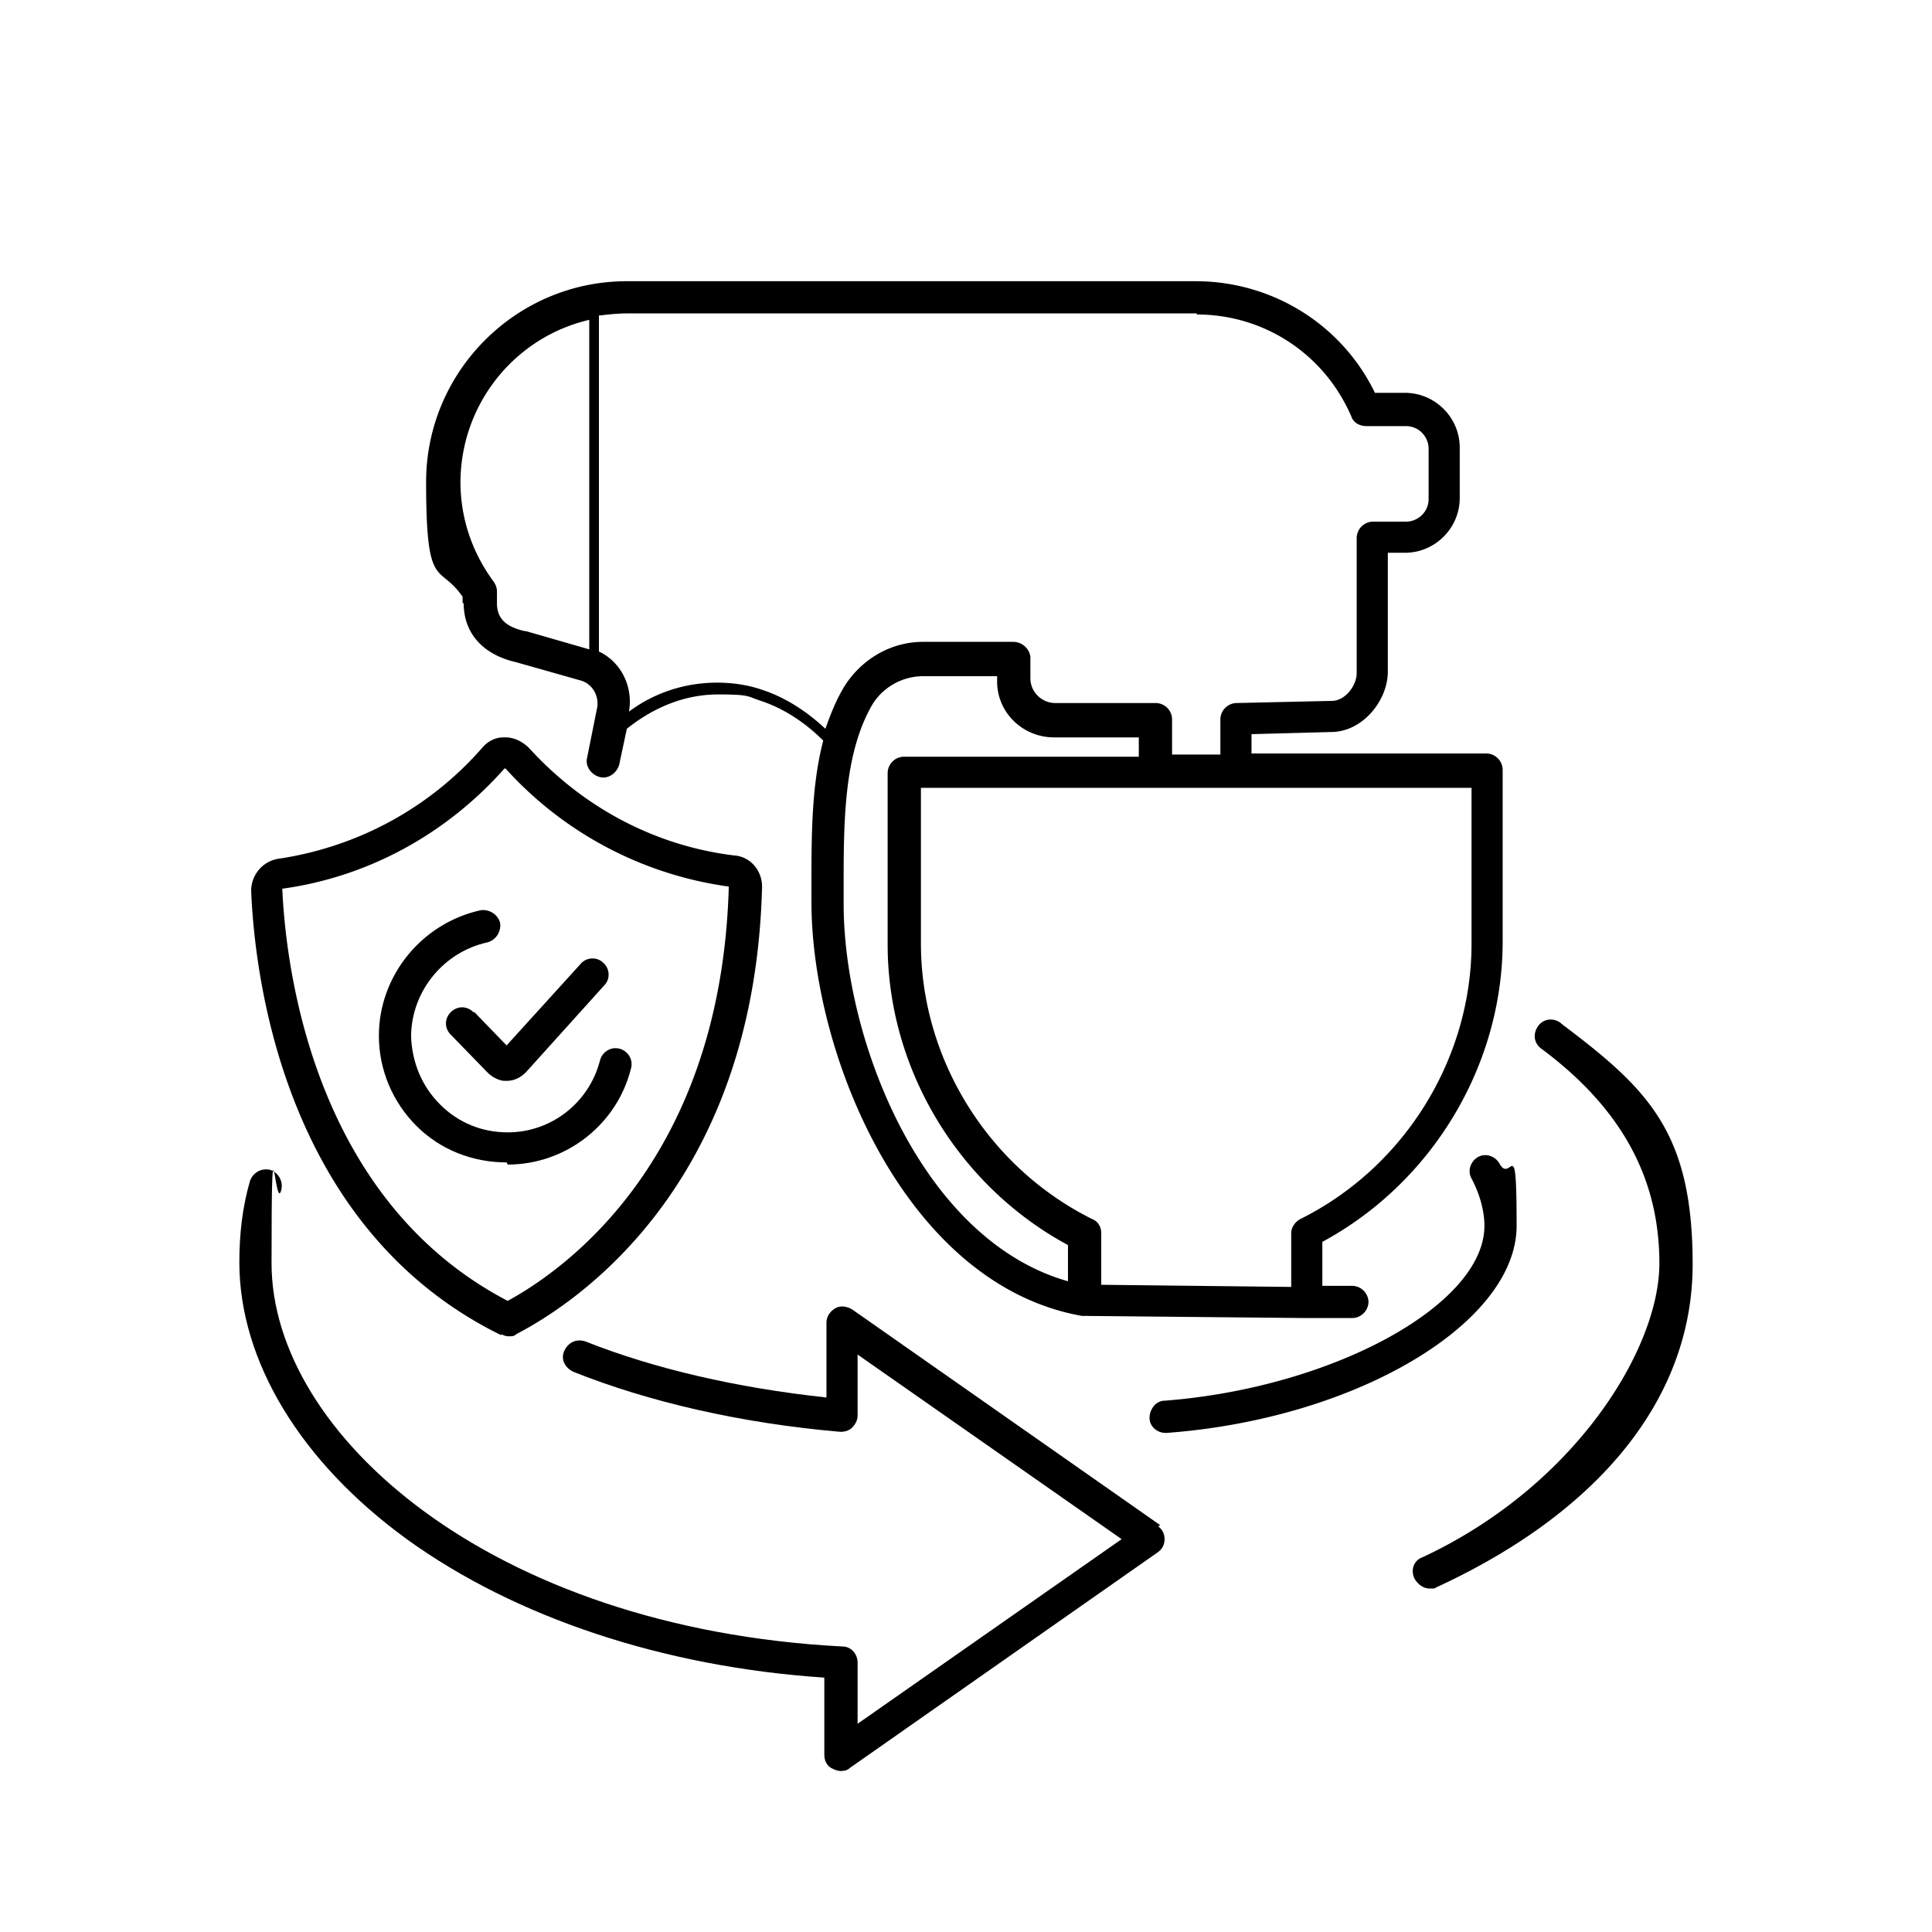
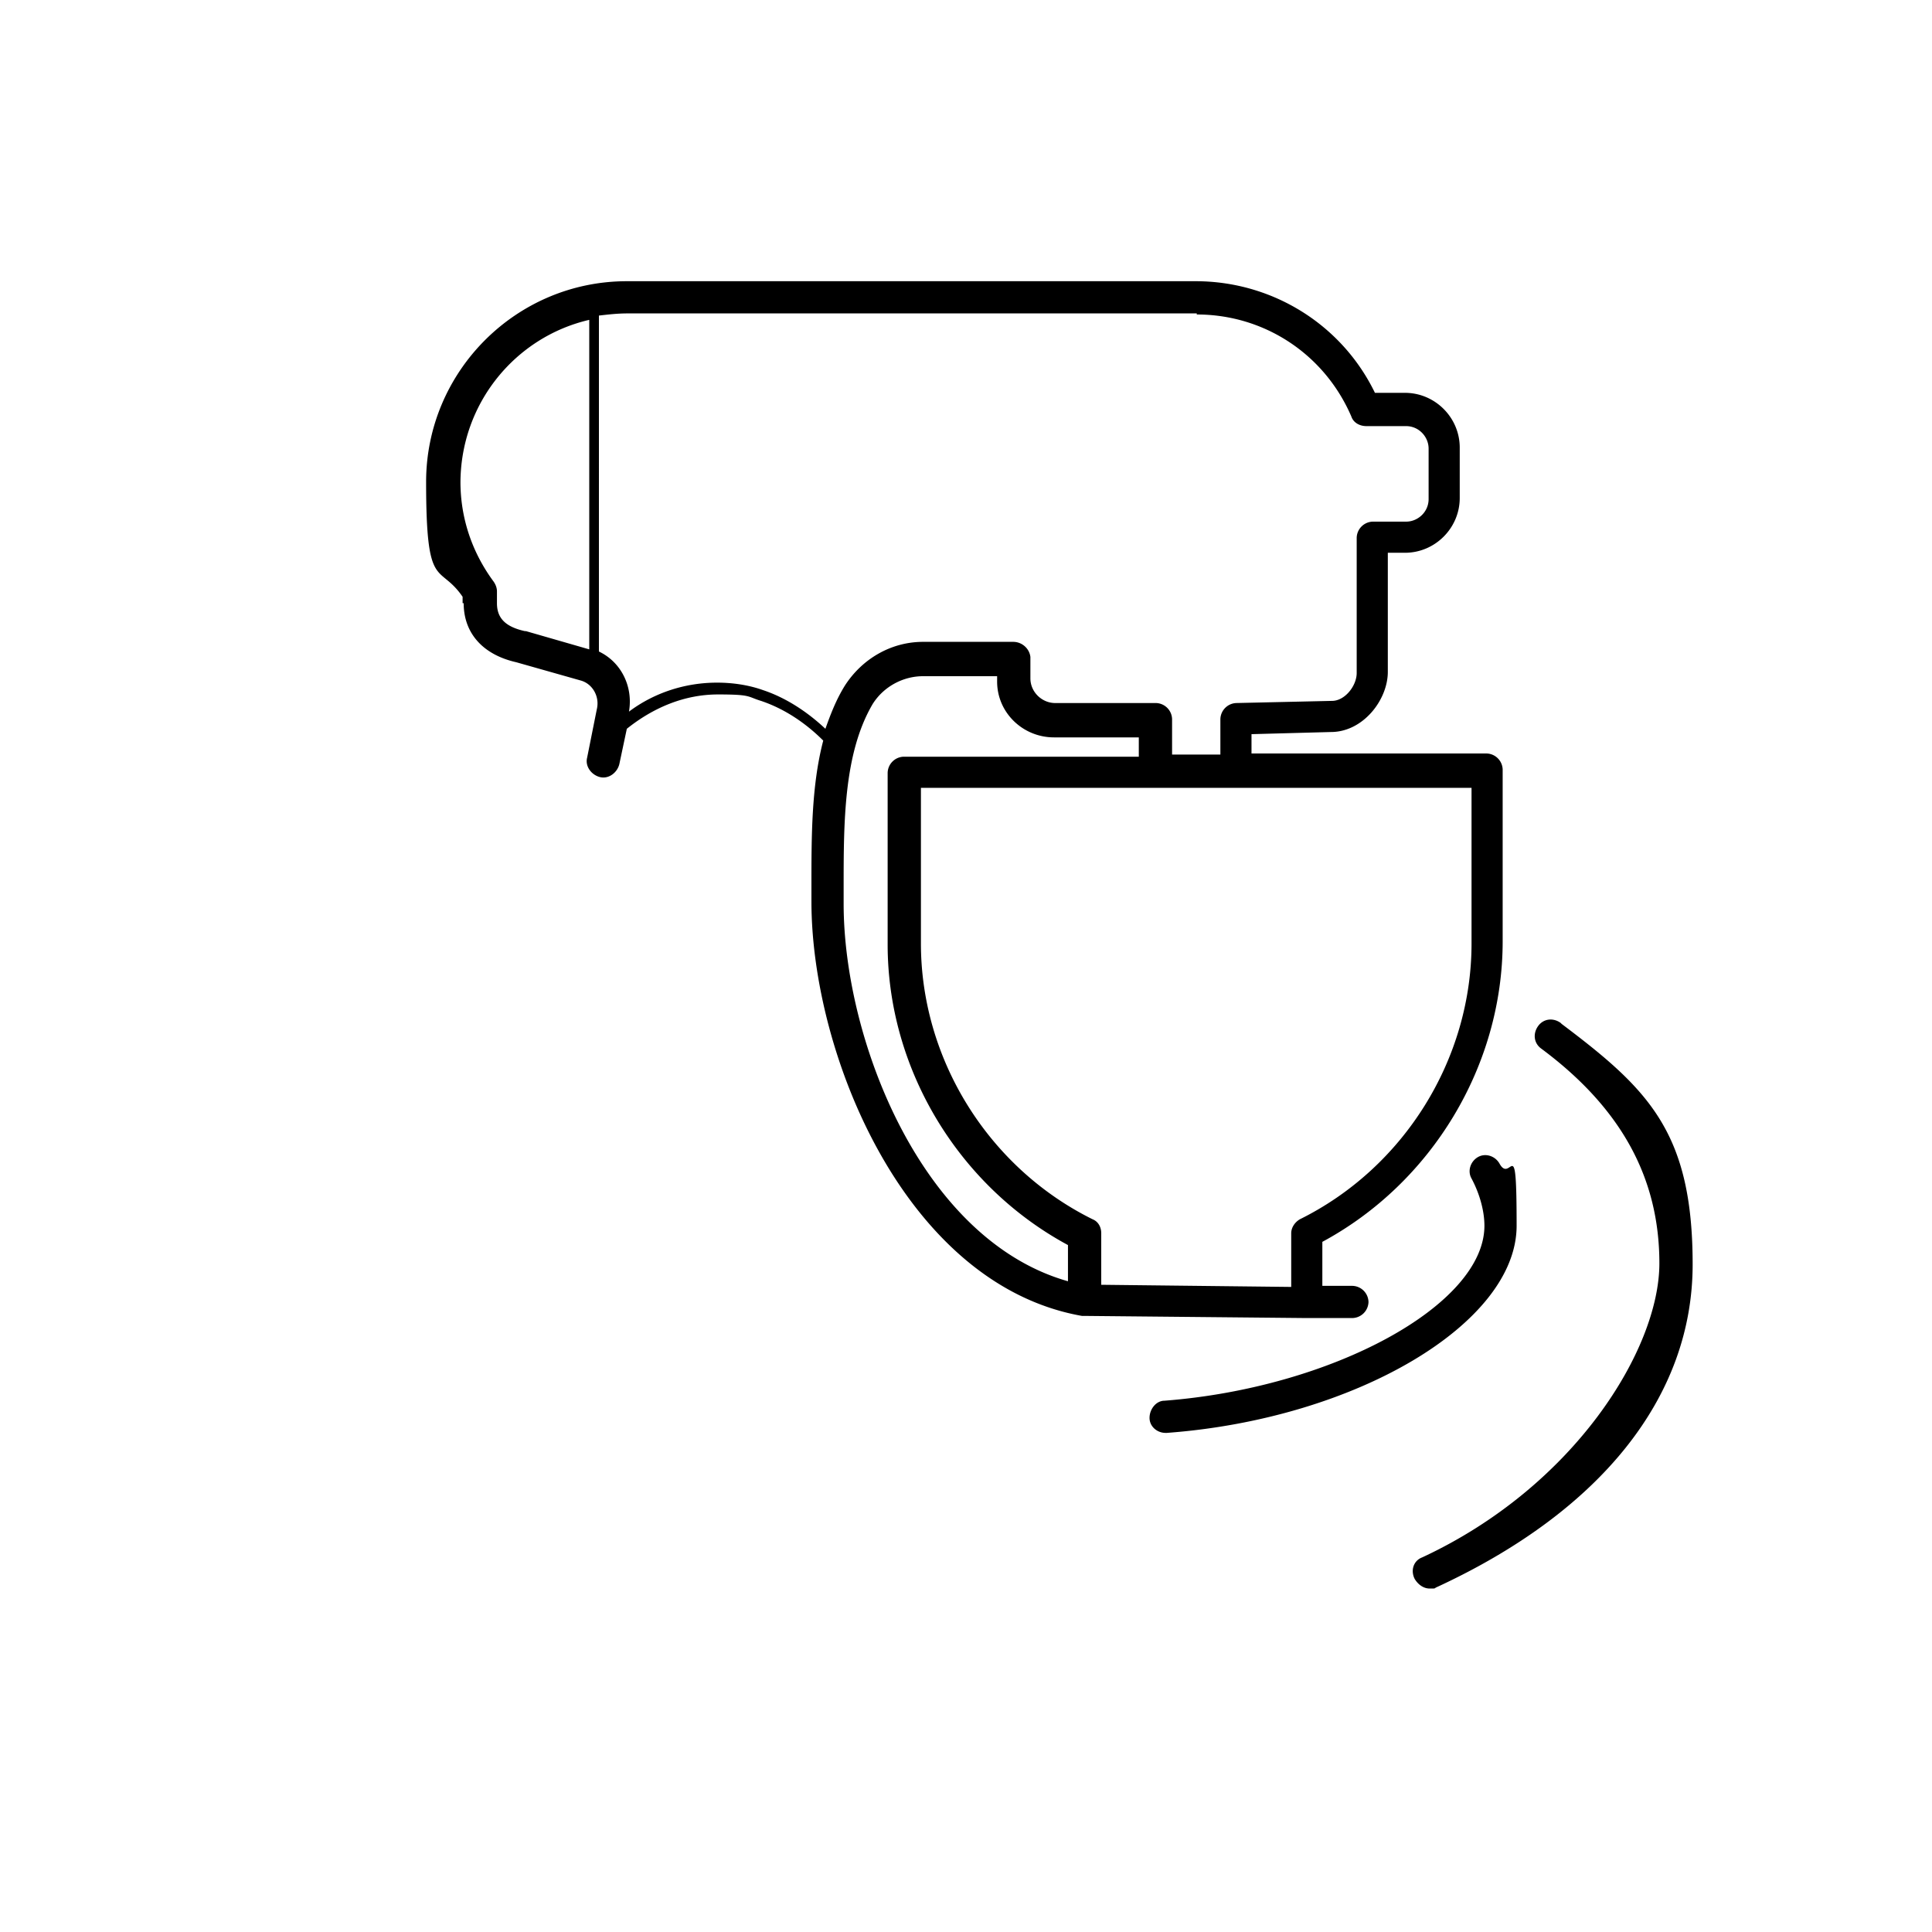
<svg xmlns="http://www.w3.org/2000/svg" version="1.1" id="Layer_1" x="0px" y="0px" width="180px" height="180px" viewBox="0 0 180 180" style="enable-background:new 0 0 180 180;" xml:space="preserve">
-   <path d="M46.7 124.3c.2.1.4.2.7.2s.5 0 .7-.2c5.2-2.7 22.2-13.5 22.9-41.7 0-1.5-1.1-2.8-2.6-2.9-7.4-.9-14.1-4.5-19.1-10-.6-.6-1.4-1-2.2-1h-.2c-.8 0-1.5.4-2 1C40 75.3 33.3 78.9 26 80c-1.5.2-2.6 1.5-2.6 3 .3 7.2 2.7 31.3 23.3 41.4zm.4-52.7a34.31 34.31 0 0 0 20.8 11c-.7 25.3-15.1 35.6-20.6 38.6-18.4-9.6-20.7-31.7-21-38.4 8-1.1 15.3-5.1 20.7-11.2zm-3 22.7c-.6-.6-1.5-.6-2.1 0s-.6 1.5 0 2.1l3.4 3.5c.4.4.9.7 1.5.8h.3 0c.7 0 1.3-.3 1.8-.8l7.3-8.1c.6-.6.5-1.6-.1-2.1-.6-.6-1.6-.5-2.1.1l-6.9 7.6-3-3.1z" />
-   <path d="M47.3 108.5h0c5.4 0 10.2-3.7 11.5-9 .2-.8-.3-1.6-1.1-1.8s-1.6.3-1.8 1.1c-1 3.9-4.5 6.7-8.6 6.7h0c-2.4 0-4.6-.9-6.3-2.6s-2.6-3.9-2.7-6.3c0-4.2 3-7.9 7.1-8.8.8-.2 1.3-1 1.2-1.8-.2-.8-1-1.3-1.8-1.2-5.5 1.2-9.5 6.1-9.5 11.7 0 3.2 1.3 6.2 3.5 8.4s5.2 3.4 8.4 3.4zm60.8 33.6L79.4 122c-.5-.3-1.1-.4-1.6-.1s-.8.8-.8 1.3v7c-8.4-.9-16.1-2.7-22.4-5.2-.8-.3-1.6 0-2 .8s0 1.6.8 2c7 2.8 15.6 4.8 24.9 5.6.4 0 .8-.1 1.1-.4s.5-.7.5-1.1v-5.7l24.6 17.2-24.6 17.2v-5.7c0-.8-.6-1.5-1.4-1.5-32.8-1.7-53.2-19.8-53.2-35.7s.3-4.7.9-6.8c.2-.8-.2-1.6-1-1.9-.8-.2-1.6.2-1.9 1-.7 2.4-1 4.9-1 7.6 0 9.2 5.7 18.6 15.6 25.8 10.1 7.3 23.9 11.9 38.9 12.9v7.2c0 .6.3 1.1.8 1.3.2.1.5.2.7.2s.6 0 .9-.3l28.7-20.1c.4-.3.6-.7.6-1.2s-.2-.9-.6-1.2z" />
  <path d="M108.5 130.5c-.8 0-1.4.8-1.4 1.6s.7 1.4 1.5 1.4h.1c17.6-1.3 32.6-10.2 32.6-19.3s-.5-3.8-1.6-5.8c-.4-.7-1.3-1-2-.6s-1 1.3-.6 2c.8 1.5 1.2 3.1 1.2 4.4 0 7.4-14.2 15.1-29.8 16.3zm36.9-35.2c-.7-.5-1.6-.4-2.1.3s-.4 1.6.3 2.1c7.4 5.5 11 12 11 20s-7.9 20.8-22.1 27.4c-.8.3-1.1 1.2-.7 2 .3.5.8.9 1.4.9s.4 0 .6-.1c15.4-7.1 23.9-17.8 23.9-30.1s-4.1-16.3-12.2-22.4zM43.2 56.2c0 2.8 1.8 4.8 4.9 5.5l6 1.7c1.1.3 1.8 1.5 1.5 2.7l-.9 4.5c-.2.8.4 1.6 1.2 1.8s1.6-.4 1.8-1.2l.7-3.3c2.5-2 5.4-3.2 8.5-3.2s2.7.2 4 .6c2.1.7 4.1 2 5.8 3.7-1.1 4.2-1.1 8.9-1.1 13.5V84c0 14.3 8.8 35.7 25.2 38.6h.2l20.7.2h4.3a1.54 1.54 0 0 0 1.5-1.5 1.54 1.54 0 0 0-1.5-1.5h-2.8v-4.1c10.2-5.5 16.8-16.4 16.8-28v-16a1.54 1.54 0 0 0-1.5-1.5h-21.9v-1.8l7.4-.2c3 0 5.3-3 5.3-5.6V51.5h1.6c2.8 0 5.1-2.3 5.1-5.1v-4.7c0-2.8-2.3-5.1-5.1-5.1h-2.8c-3.1-6.4-9.6-10.4-16.7-10.4h-53c-10.3 0-18.7 8.4-18.7 18.7s1.2 7.5 3.4 10.7v.6zm56.4 63.2c-13.7-3.8-21-22.5-21-35.2v-1.5c0-6.1 0-12.5 2.7-17.1 1-1.6 2.8-2.6 4.7-2.6h6.9v.5c0 2.9 2.4 5.2 5.3 5.2h7.9v1.8H84.2a1.54 1.54 0 0 0-1.5 1.5v16c0 11.6 6.6 22.5 16.8 28v3.5zm37.5-46v14.5c0 10.8-6.3 20.9-16 25.7-.5.3-.8.8-.8 1.3v5l-17.7-.2v-4.8c0-.6-.3-1.1-.8-1.3-9.7-4.8-16-14.9-16-25.7V73.4h51.3zm-25.6-44.1c6.3 0 11.9 3.7 14.4 9.5.2.6.8.9 1.4.9h3.7c1.2 0 2.1 1 2.1 2.1v4.7c0 1.2-1 2.1-2.1 2.1h-3.1a1.54 1.54 0 0 0-1.5 1.5v12.6c0 1.2-1.1 2.6-2.3 2.6l-8.9.2a1.54 1.54 0 0 0-1.5 1.5v3.3h-4.5V67a1.54 1.54 0 0 0-1.5-1.5h-9.4c-1.2 0-2.3-1-2.3-2.3v-2c-.1-.8-.8-1.4-1.6-1.4H86c-3 0-5.7 1.6-7.3 4.1-.8 1.3-1.3 2.6-1.8 4-1.7-1.6-3.7-2.9-5.8-3.6-1.4-.5-2.9-.7-4.3-.7-2.9 0-5.8.9-8.2 2.7.4-2.3-.7-4.6-2.8-5.6V29.4c.9-.1 1.7-.2 2.7-.2h53zM42.9 45c0-7.4 5.1-13.6 12-15.2v30.7L49 58.8h-.1c-1.8-.4-2.6-1.2-2.6-2.6v-1.1c0-.3-.1-.6-.3-.9-2-2.7-3.1-5.9-3.1-9.3z" />
</svg>